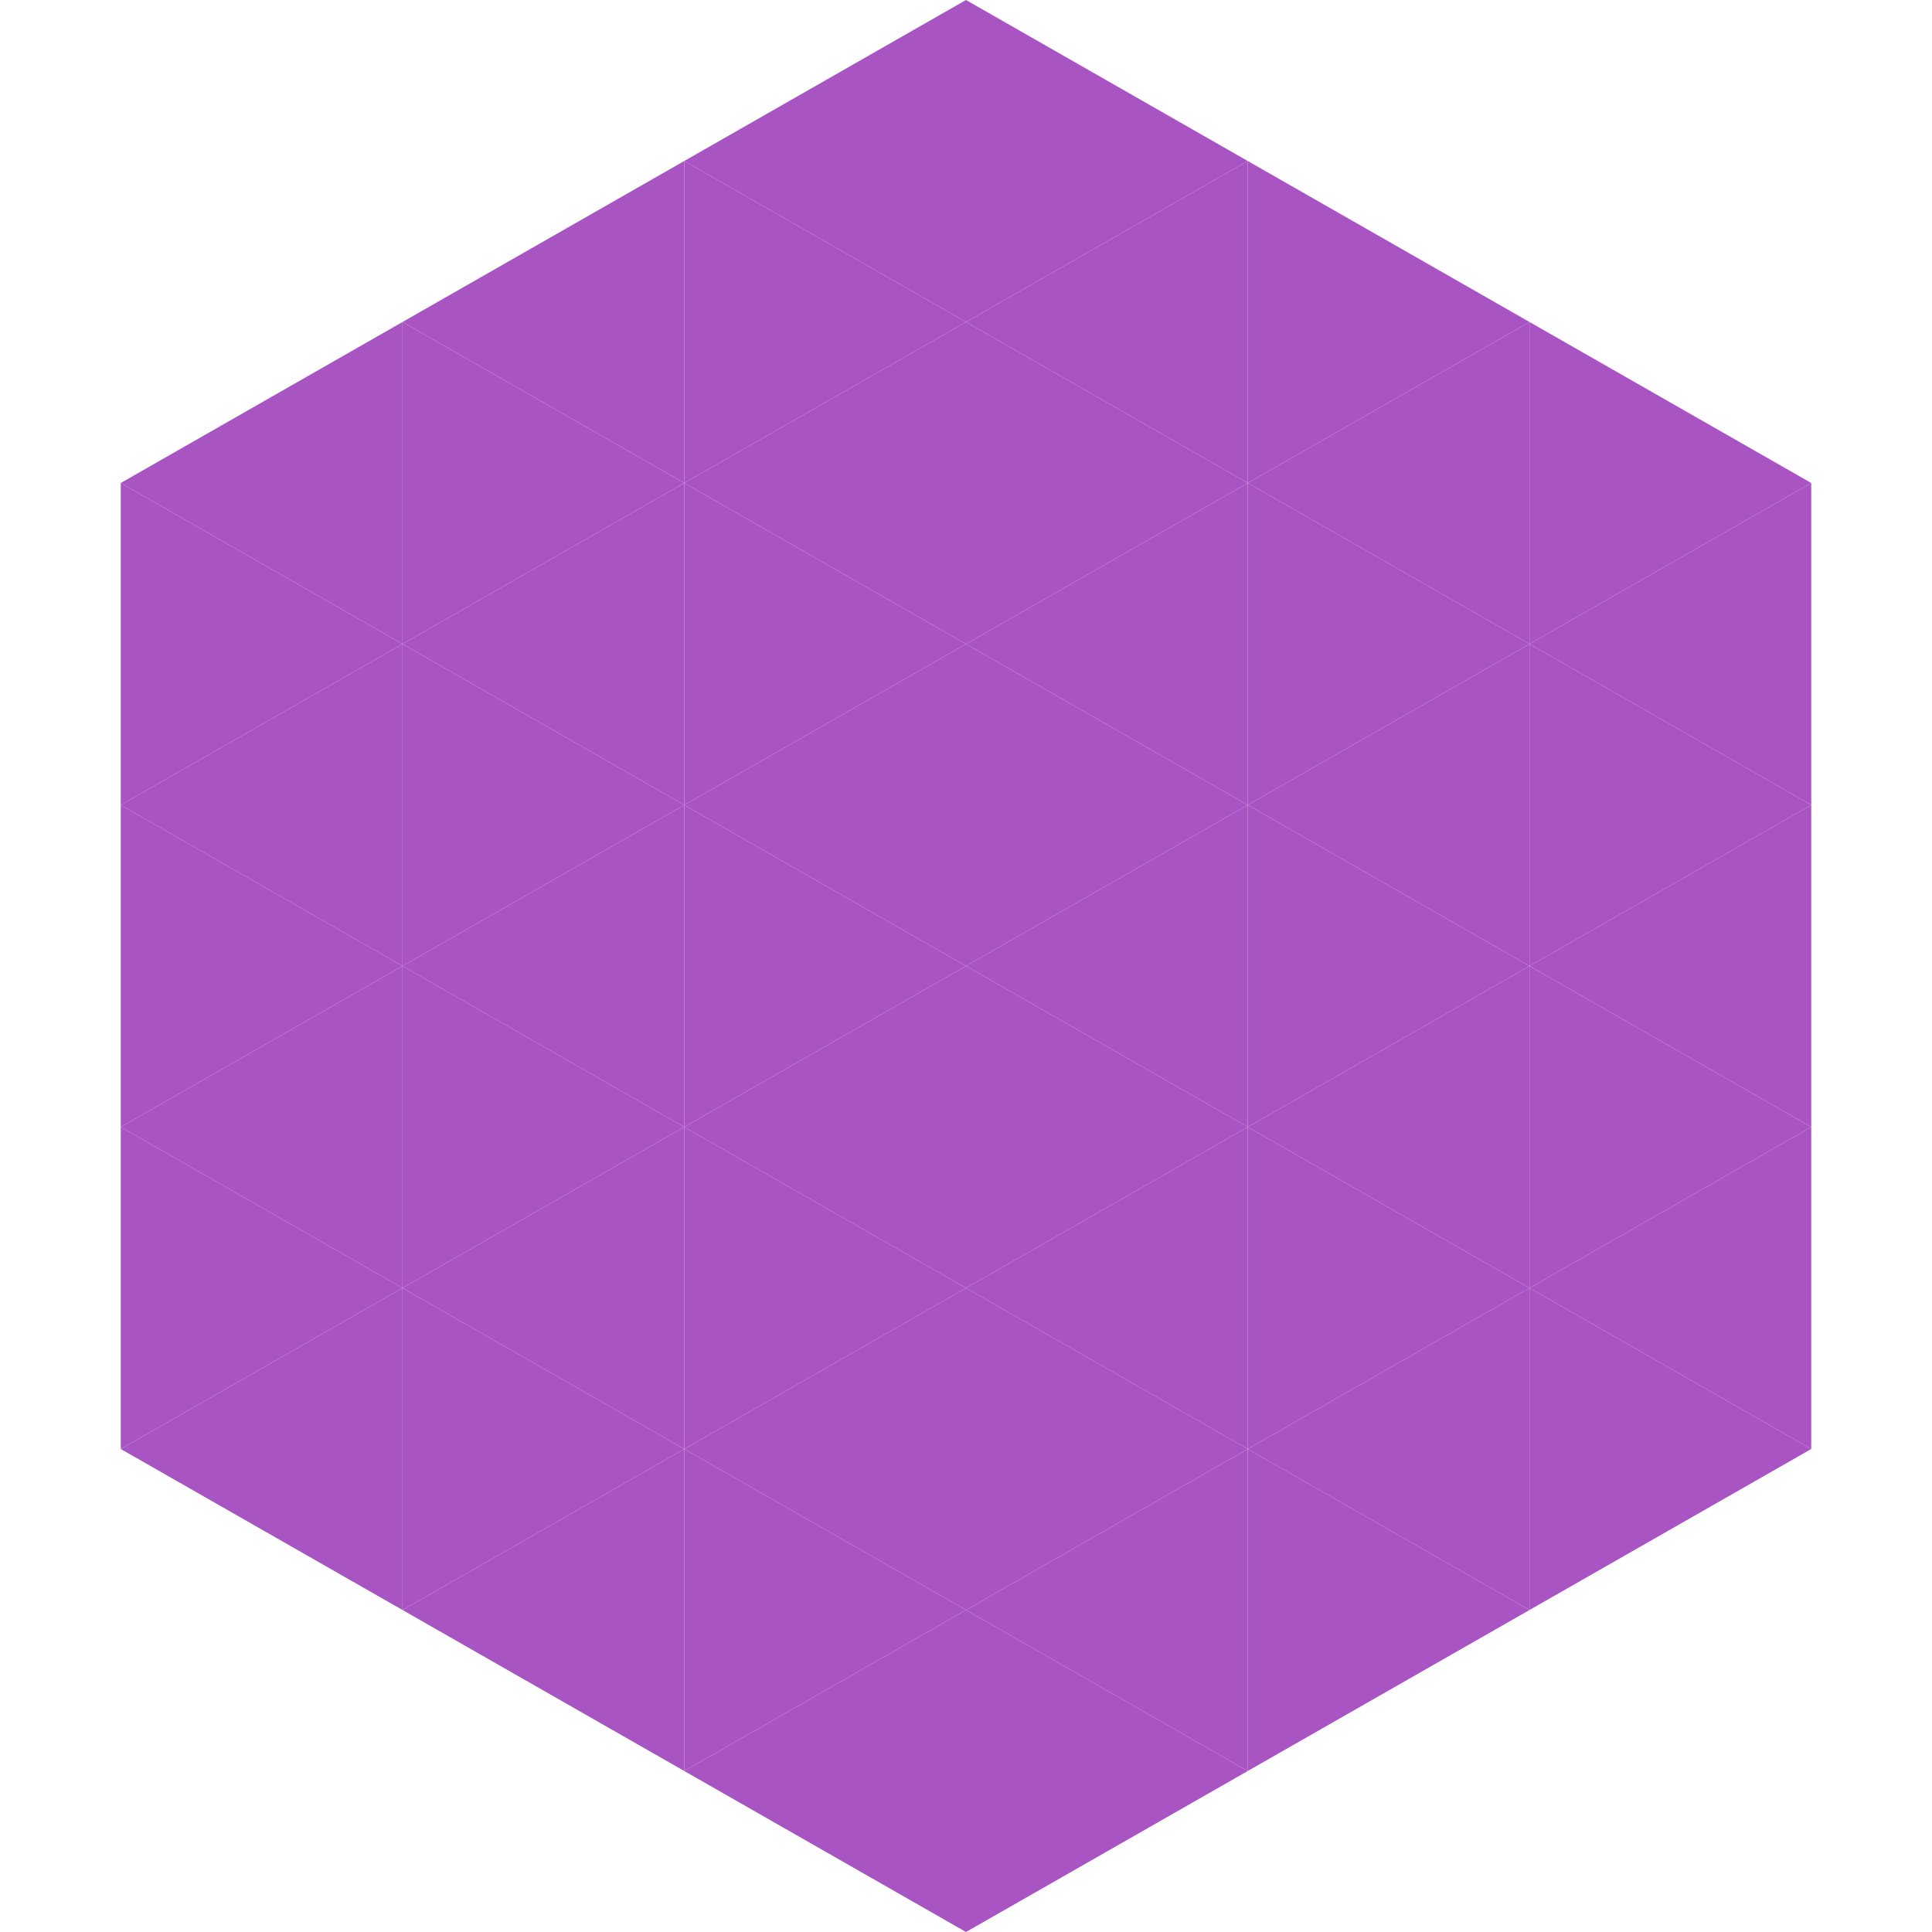
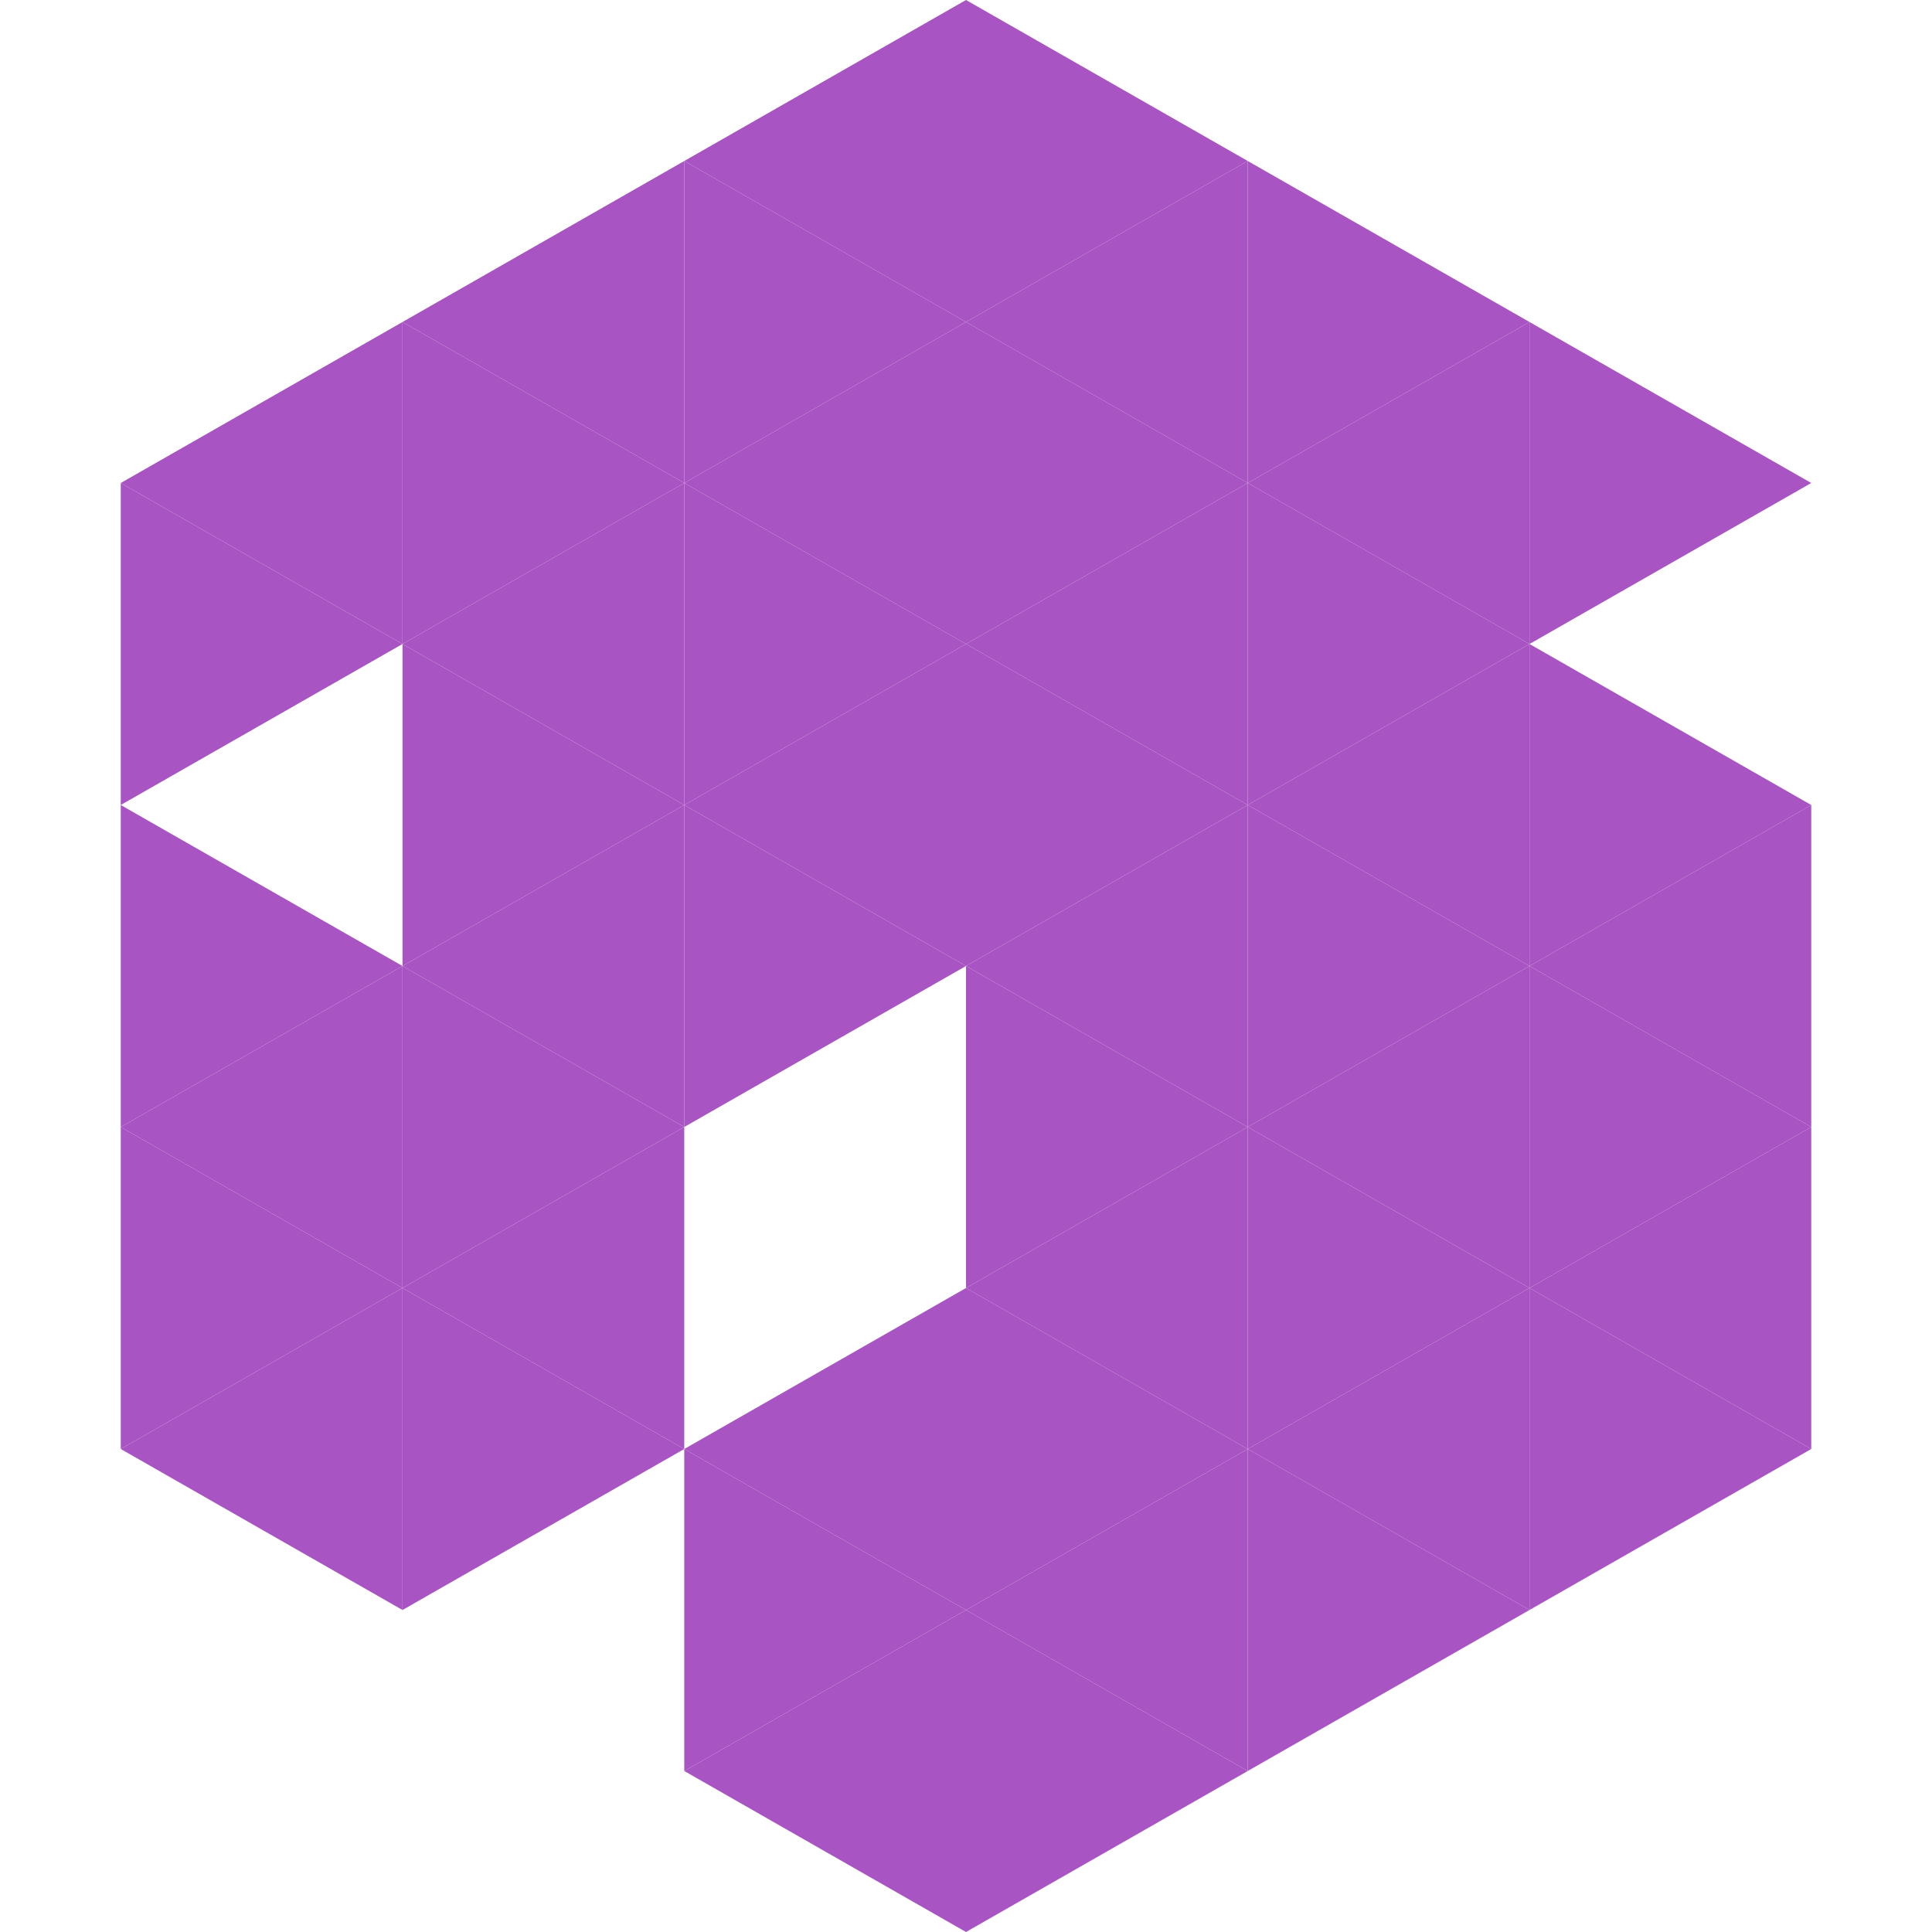
<svg xmlns="http://www.w3.org/2000/svg" width="240" height="240">
  <polygon points="50,40 15,60 50,80" style="fill:rgb(169,84,195)" />
  <polygon points="190,40 225,60 190,80" style="fill:rgb(169,84,195)" />
  <polygon points="15,60 50,80 15,100" style="fill:rgb(169,84,195)" />
-   <polygon points="225,60 190,80 225,100" style="fill:rgb(169,84,195)" />
-   <polygon points="50,80 15,100 50,120" style="fill:rgb(169,84,195)" />
  <polygon points="190,80 225,100 190,120" style="fill:rgb(169,84,195)" />
  <polygon points="15,100 50,120 15,140" style="fill:rgb(169,84,195)" />
  <polygon points="225,100 190,120 225,140" style="fill:rgb(169,84,195)" />
  <polygon points="50,120 15,140 50,160" style="fill:rgb(169,84,195)" />
  <polygon points="190,120 225,140 190,160" style="fill:rgb(169,84,195)" />
  <polygon points="15,140 50,160 15,180" style="fill:rgb(169,84,195)" />
  <polygon points="225,140 190,160 225,180" style="fill:rgb(169,84,195)" />
  <polygon points="50,160 15,180 50,200" style="fill:rgb(169,84,195)" />
  <polygon points="190,160 225,180 190,200" style="fill:rgb(169,84,195)" />
  <polygon points="15,180 50,200 15,220" style="fill:rgb(255,255,255); fill-opacity:0" />
  <polygon points="225,180 190,200 225,220" style="fill:rgb(255,255,255); fill-opacity:0" />
  <polygon points="50,0 85,20 50,40" style="fill:rgb(255,255,255); fill-opacity:0" />
  <polygon points="190,0 155,20 190,40" style="fill:rgb(255,255,255); fill-opacity:0" />
  <polygon points="85,20 50,40 85,60" style="fill:rgb(169,84,195)" />
  <polygon points="155,20 190,40 155,60" style="fill:rgb(169,84,195)" />
  <polygon points="50,40 85,60 50,80" style="fill:rgb(169,84,195)" />
  <polygon points="190,40 155,60 190,80" style="fill:rgb(169,84,195)" />
  <polygon points="85,60 50,80 85,100" style="fill:rgb(169,84,195)" />
  <polygon points="155,60 190,80 155,100" style="fill:rgb(169,84,195)" />
  <polygon points="50,80 85,100 50,120" style="fill:rgb(169,84,195)" />
  <polygon points="190,80 155,100 190,120" style="fill:rgb(169,84,195)" />
  <polygon points="85,100 50,120 85,140" style="fill:rgb(169,84,195)" />
  <polygon points="155,100 190,120 155,140" style="fill:rgb(169,84,195)" />
  <polygon points="50,120 85,140 50,160" style="fill:rgb(169,84,195)" />
  <polygon points="190,120 155,140 190,160" style="fill:rgb(169,84,195)" />
  <polygon points="85,140 50,160 85,180" style="fill:rgb(169,84,195)" />
  <polygon points="155,140 190,160 155,180" style="fill:rgb(169,84,195)" />
  <polygon points="50,160 85,180 50,200" style="fill:rgb(169,84,195)" />
  <polygon points="190,160 155,180 190,200" style="fill:rgb(169,84,195)" />
-   <polygon points="85,180 50,200 85,220" style="fill:rgb(169,84,195)" />
  <polygon points="155,180 190,200 155,220" style="fill:rgb(169,84,195)" />
  <polygon points="120,0 85,20 120,40" style="fill:rgb(169,84,195)" />
  <polygon points="120,0 155,20 120,40" style="fill:rgb(169,84,195)" />
  <polygon points="85,20 120,40 85,60" style="fill:rgb(169,84,195)" />
  <polygon points="155,20 120,40 155,60" style="fill:rgb(169,84,195)" />
  <polygon points="120,40 85,60 120,80" style="fill:rgb(169,84,195)" />
  <polygon points="120,40 155,60 120,80" style="fill:rgb(169,84,195)" />
  <polygon points="85,60 120,80 85,100" style="fill:rgb(169,84,195)" />
  <polygon points="155,60 120,80 155,100" style="fill:rgb(169,84,195)" />
  <polygon points="120,80 85,100 120,120" style="fill:rgb(169,84,195)" />
  <polygon points="120,80 155,100 120,120" style="fill:rgb(169,84,195)" />
  <polygon points="85,100 120,120 85,140" style="fill:rgb(169,84,195)" />
  <polygon points="155,100 120,120 155,140" style="fill:rgb(169,84,195)" />
-   <polygon points="120,120 85,140 120,160" style="fill:rgb(169,84,195)" />
  <polygon points="120,120 155,140 120,160" style="fill:rgb(169,84,195)" />
-   <polygon points="85,140 120,160 85,180" style="fill:rgb(169,84,195)" />
  <polygon points="155,140 120,160 155,180" style="fill:rgb(169,84,195)" />
  <polygon points="120,160 85,180 120,200" style="fill:rgb(169,84,195)" />
  <polygon points="120,160 155,180 120,200" style="fill:rgb(169,84,195)" />
  <polygon points="85,180 120,200 85,220" style="fill:rgb(169,84,195)" />
  <polygon points="155,180 120,200 155,220" style="fill:rgb(169,84,195)" />
  <polygon points="120,200 85,220 120,240" style="fill:rgb(169,84,195)" />
  <polygon points="120,200 155,220 120,240" style="fill:rgb(169,84,195)" />
  <polygon points="85,220 120,240 85,260" style="fill:rgb(255,255,255); fill-opacity:0" />
  <polygon points="155,220 120,240 155,260" style="fill:rgb(255,255,255); fill-opacity:0" />
</svg>